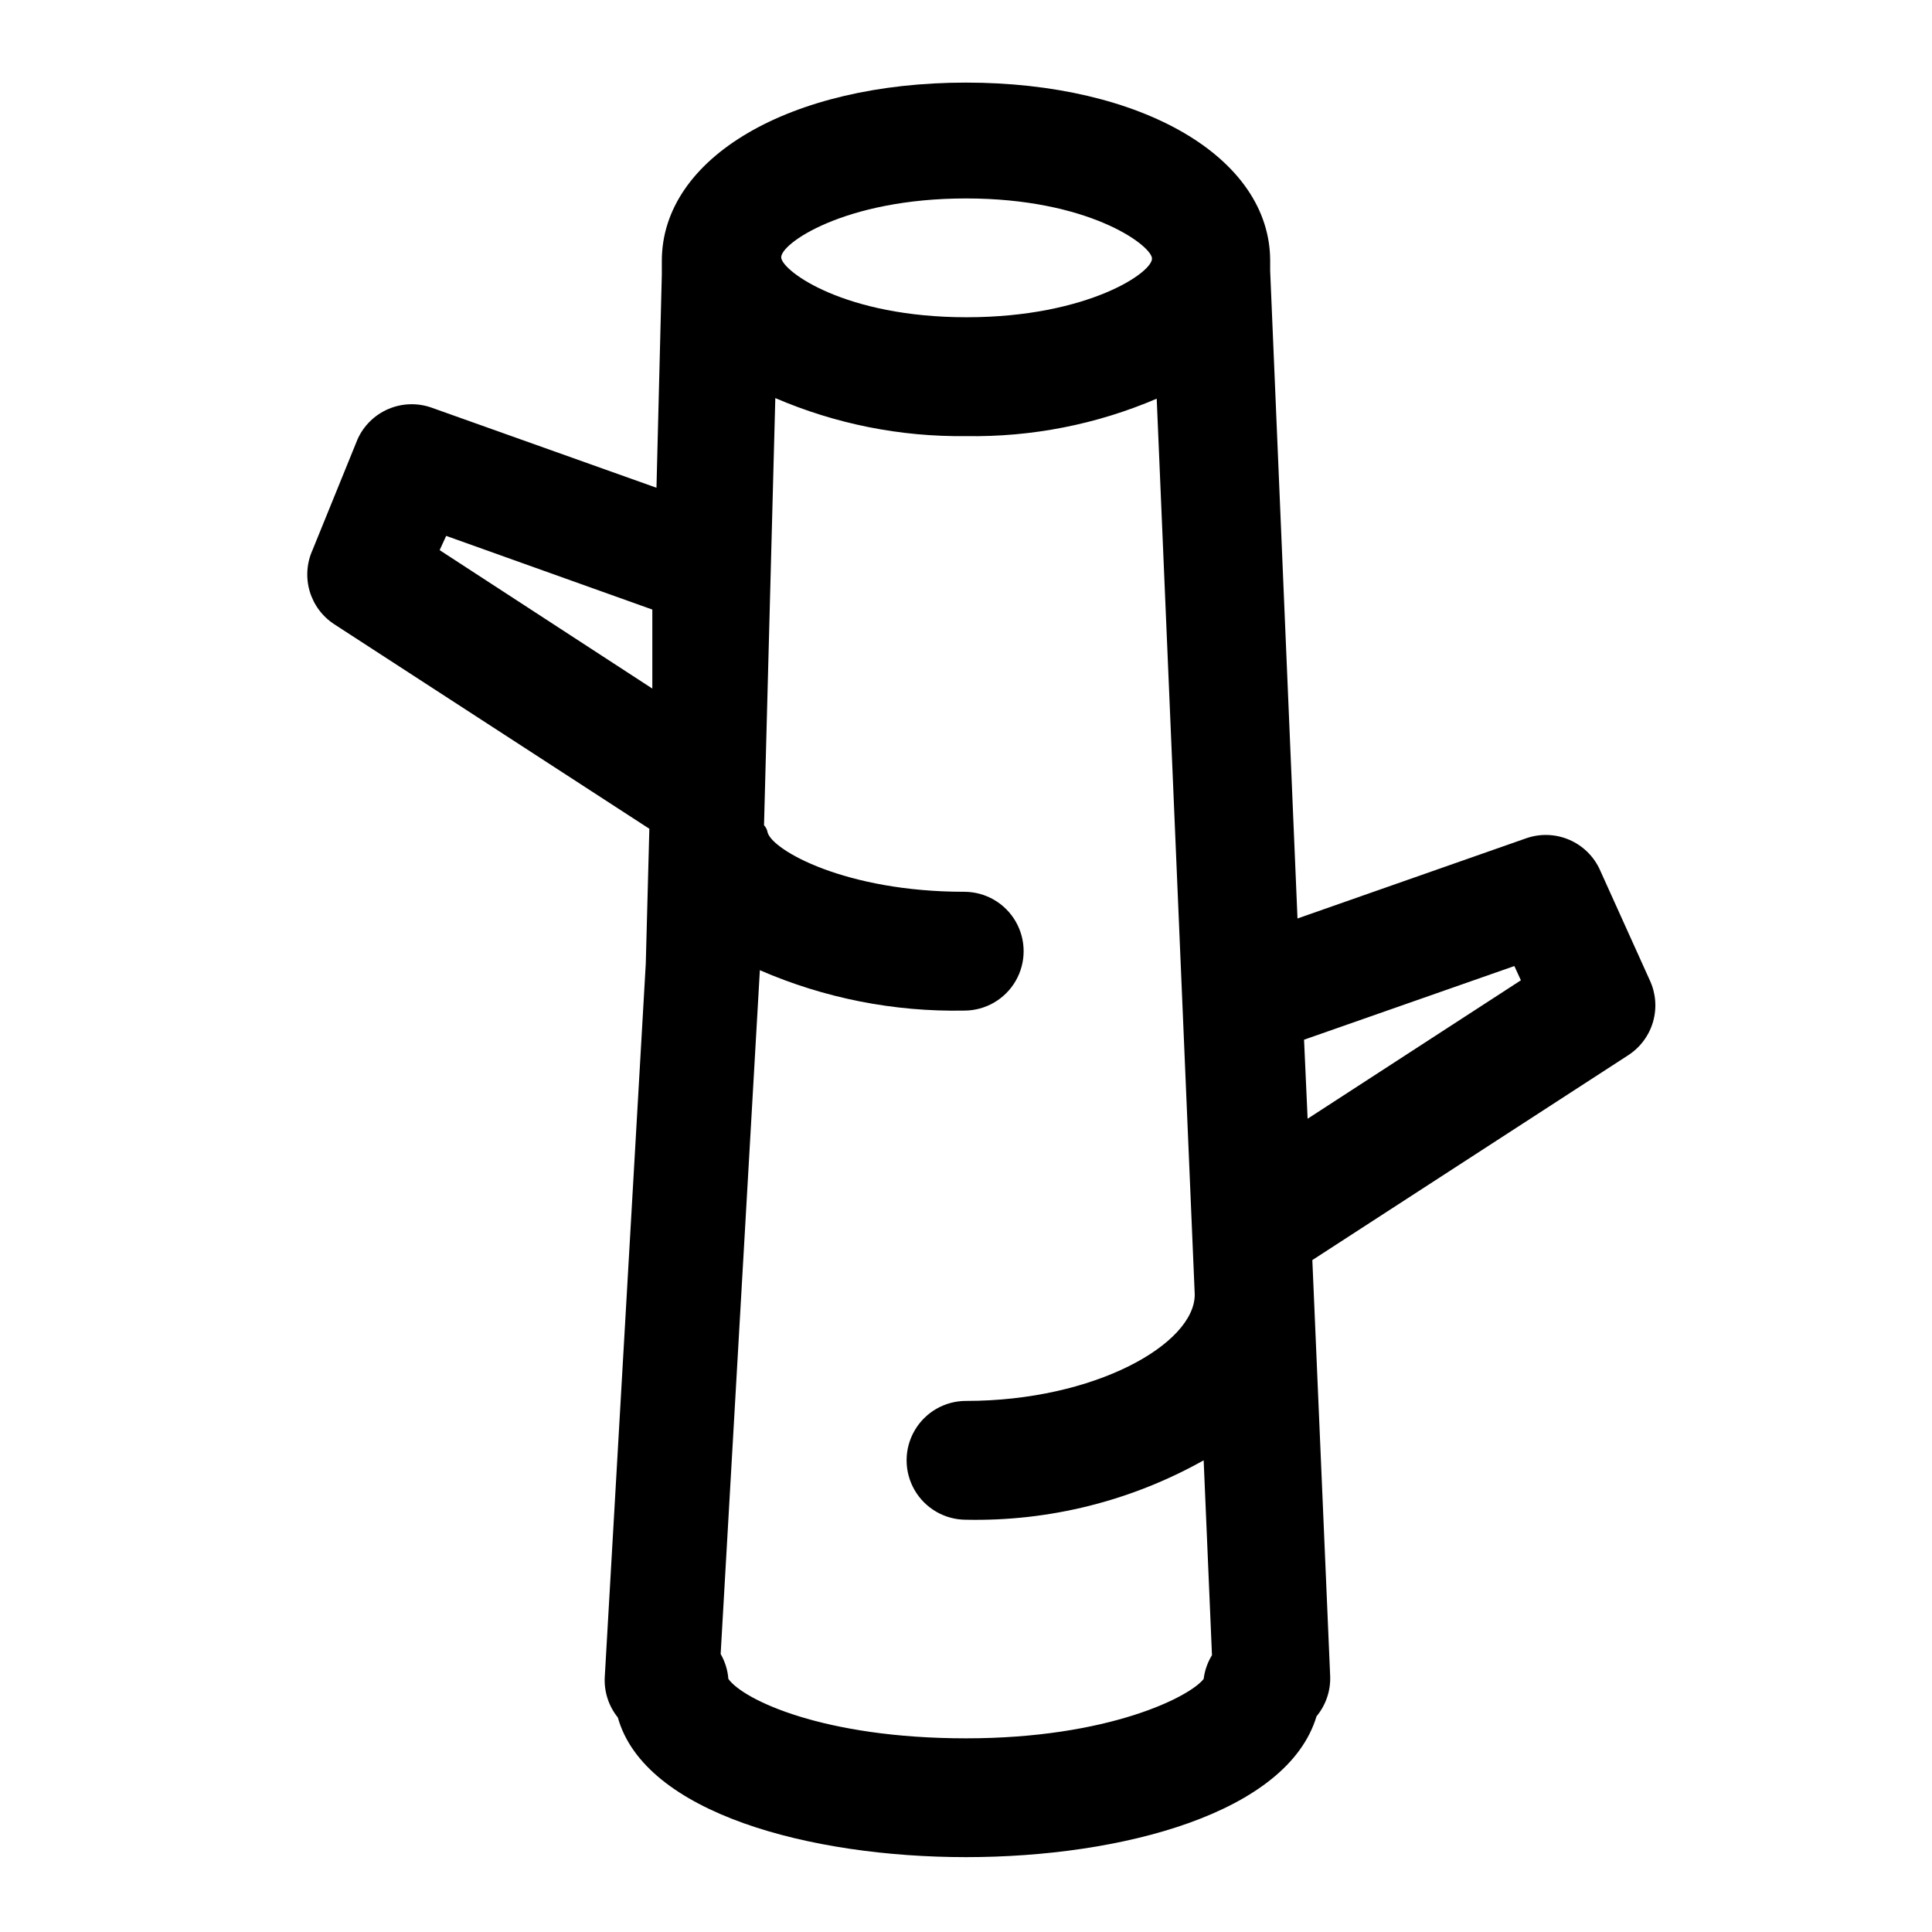
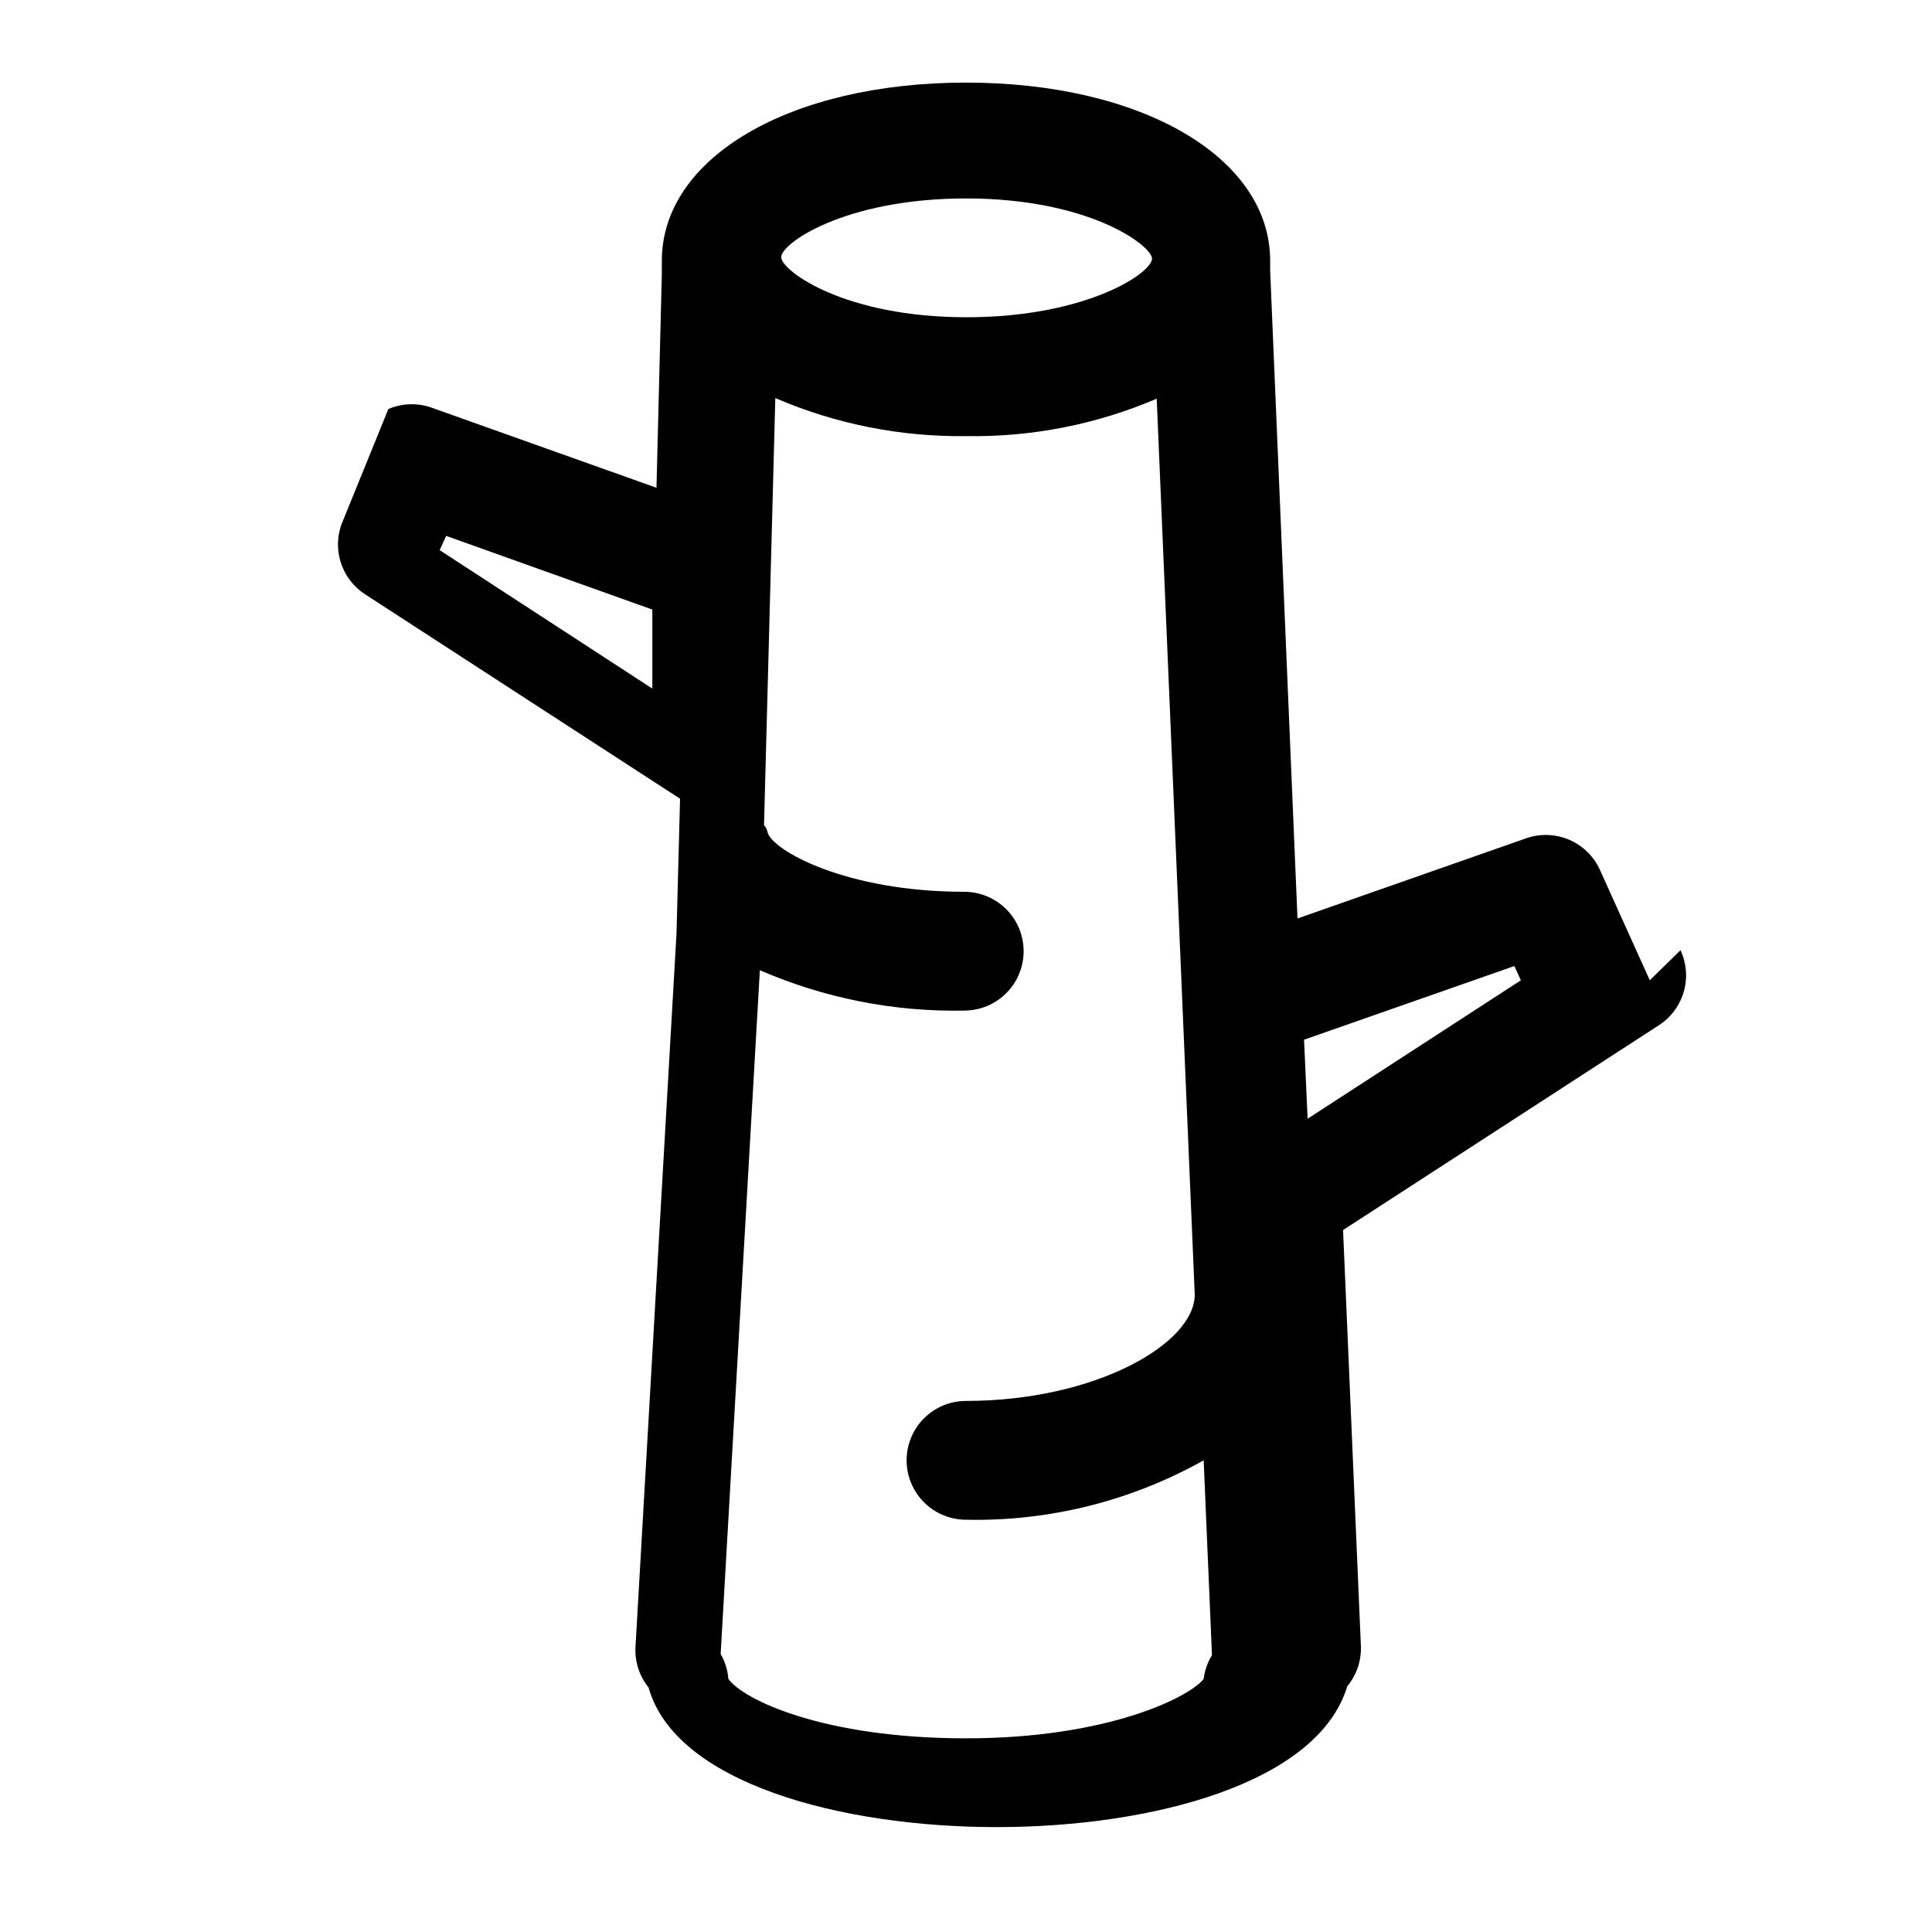
<svg xmlns="http://www.w3.org/2000/svg" fill="#000000" width="800px" height="800px" version="1.1" viewBox="144 144 512 512">
-   <path d="m581.21 403.78-13.227-29.285h0.004c-1.629-3.574-4.531-6.414-8.145-7.957-3.613-1.543-7.672-1.684-11.379-0.387l-60.613 21.254-7.242-171.61v-2.676c0-27.395-34.008-47.23-80.609-47.23s-80.609 19.836-80.609 47.23v2.832 0.789l-1.418 56.52-59.672-21.254c-3.707-1.293-7.766-1.156-11.379 0.387s-6.516 4.383-8.141 7.957l-11.969 29.441c-1.543 3.438-1.801 7.309-0.734 10.922 1.07 3.609 3.398 6.719 6.562 8.758l83.445 54.16-0.945 35.738-10.863 188.93h-0.004c-0.242 3.926 0.992 7.801 3.465 10.863 7.086 25.348 51.012 37 92.262 37s85.176-11.652 92.891-37.312h-0.004c2.492-3 3.781-6.812 3.621-10.707l-4.723-110.21 83.758-54.316v-0.004c3.176-2.07 5.496-5.215 6.539-8.859 1.039-3.644 0.73-7.543-0.871-10.977zm-181.21-207.19c32.273 0 48.648 12.121 49.277 15.742s-16.848 15.742-49.121 15.742-48.648-12.121-49.121-15.742 16.688-15.742 48.965-15.742zm-139.49 93.203 1.73-3.777 54.633 19.523v20.941zm202.47 299.14c-3.621 4.723-25.191 15.742-62.977 15.742s-59.039-10.234-62.977-15.742c-0.184-2.328-0.883-4.586-2.047-6.609l10.391-181.21c17.074 7.418 35.547 11.07 54.16 10.703 5.625 0 10.82-3 13.633-7.871s2.812-10.871 0-15.742-8.008-7.871-13.633-7.871c-31.488 0-50.852-11.02-52.113-15.742v-0.004c-0.121-0.711-0.449-1.367-0.945-1.891l2.992-113.2c15.953 6.867 33.172 10.301 50.539 10.078 17.355 0.293 34.578-3.086 50.535-9.918l10.078 237.42c0 13.066-26.449 28.184-60.613 28.184v-0.004c-5.625 0-10.824 3-13.637 7.871-2.812 4.871-2.812 10.871 0 15.742s8.012 7.875 13.637 7.875c22.02 0.473 43.766-4.965 62.977-15.746l2.203 51.641c-1.176 1.918-1.93 4.066-2.203 6.297zm27.551-148.46-0.945-20.941 55.734-19.52 1.73 3.777z" />
+   <path d="m581.21 403.78-13.227-29.285h0.004c-1.629-3.574-4.531-6.414-8.145-7.957-3.613-1.543-7.672-1.684-11.379-0.387l-60.613 21.254-7.242-171.61v-2.676c0-27.395-34.008-47.23-80.609-47.23s-80.609 19.836-80.609 47.23v2.832 0.789l-1.418 56.52-59.672-21.254c-3.707-1.293-7.766-1.156-11.379 0.387l-11.969 29.441c-1.543 3.438-1.801 7.309-0.734 10.922 1.07 3.609 3.398 6.719 6.562 8.758l83.445 54.16-0.945 35.738-10.863 188.93h-0.004c-0.242 3.926 0.992 7.801 3.465 10.863 7.086 25.348 51.012 37 92.262 37s85.176-11.652 92.891-37.312h-0.004c2.492-3 3.781-6.812 3.621-10.707l-4.723-110.21 83.758-54.316v-0.004c3.176-2.07 5.496-5.215 6.539-8.859 1.039-3.644 0.73-7.543-0.871-10.977zm-181.21-207.19c32.273 0 48.648 12.121 49.277 15.742s-16.848 15.742-49.121 15.742-48.648-12.121-49.121-15.742 16.688-15.742 48.965-15.742zm-139.49 93.203 1.73-3.777 54.633 19.523v20.941zm202.47 299.14c-3.621 4.723-25.191 15.742-62.977 15.742s-59.039-10.234-62.977-15.742c-0.184-2.328-0.883-4.586-2.047-6.609l10.391-181.21c17.074 7.418 35.547 11.07 54.16 10.703 5.625 0 10.82-3 13.633-7.871s2.812-10.871 0-15.742-8.008-7.871-13.633-7.871c-31.488 0-50.852-11.02-52.113-15.742v-0.004c-0.121-0.711-0.449-1.367-0.945-1.891l2.992-113.2c15.953 6.867 33.172 10.301 50.539 10.078 17.355 0.293 34.578-3.086 50.535-9.918l10.078 237.42c0 13.066-26.449 28.184-60.613 28.184v-0.004c-5.625 0-10.824 3-13.637 7.871-2.812 4.871-2.812 10.871 0 15.742s8.012 7.875 13.637 7.875c22.02 0.473 43.766-4.965 62.977-15.746l2.203 51.641c-1.176 1.918-1.93 4.066-2.203 6.297zm27.551-148.46-0.945-20.941 55.734-19.52 1.73 3.777z" />
</svg>